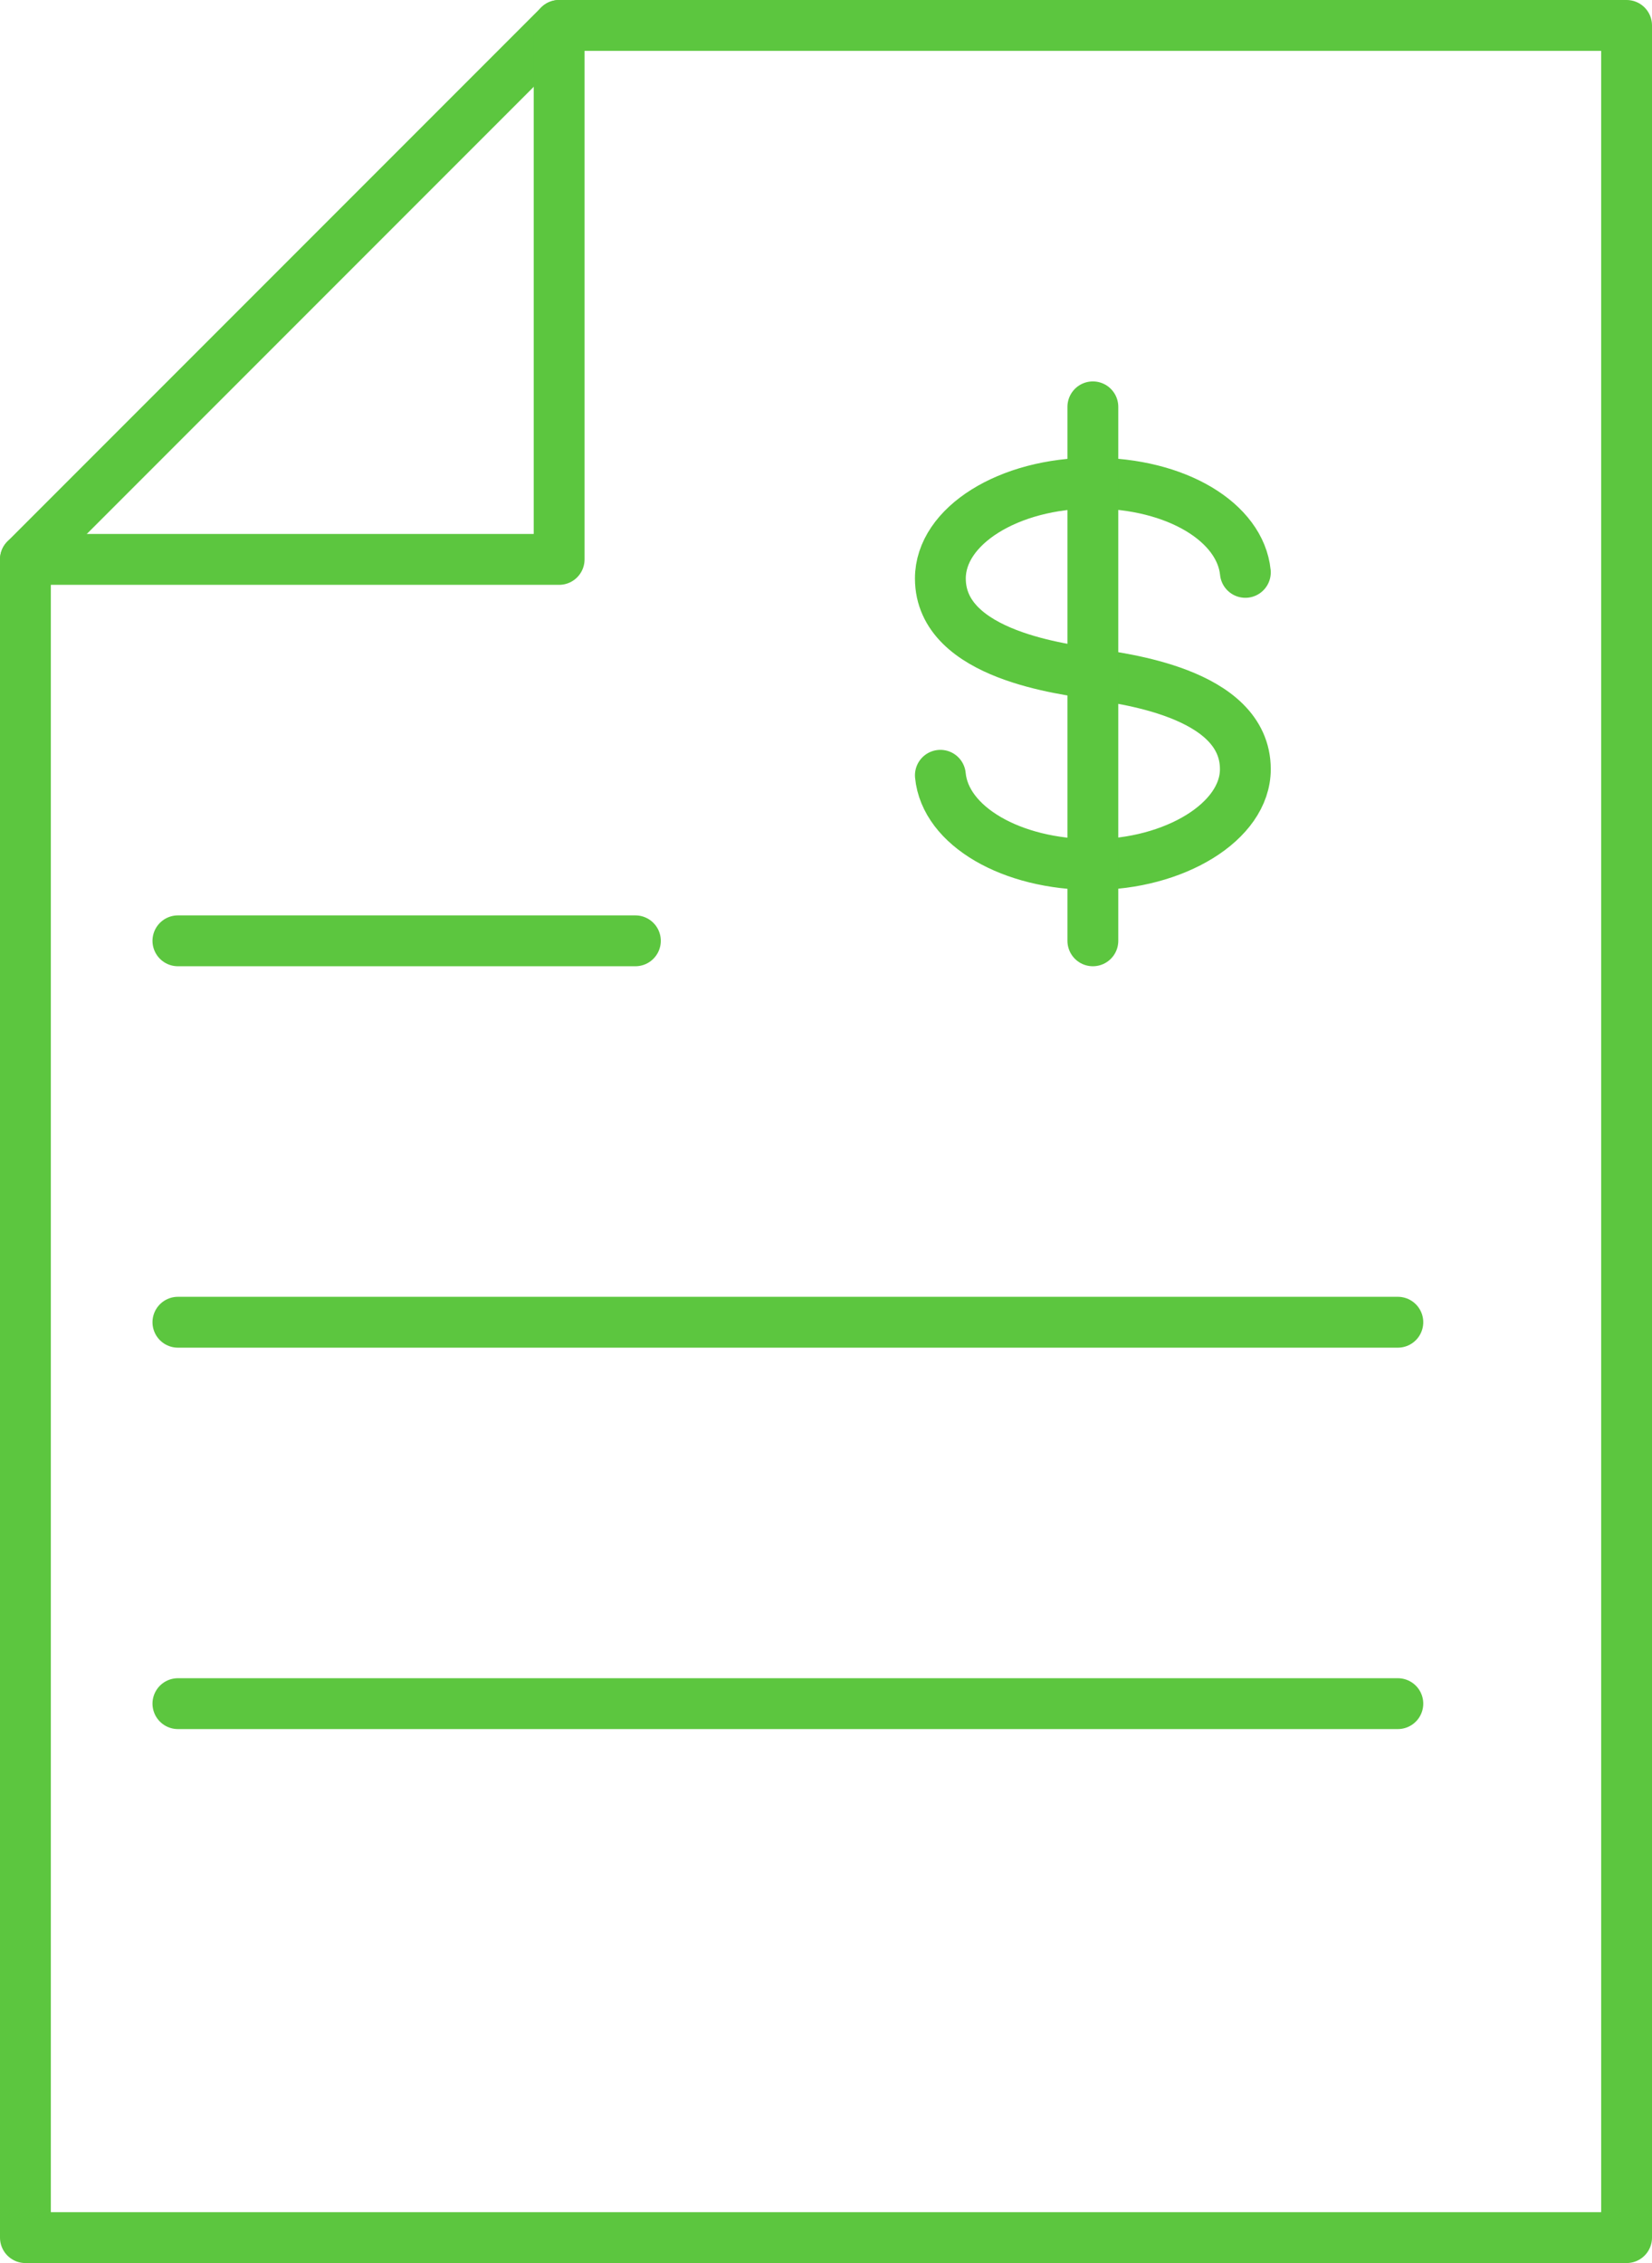
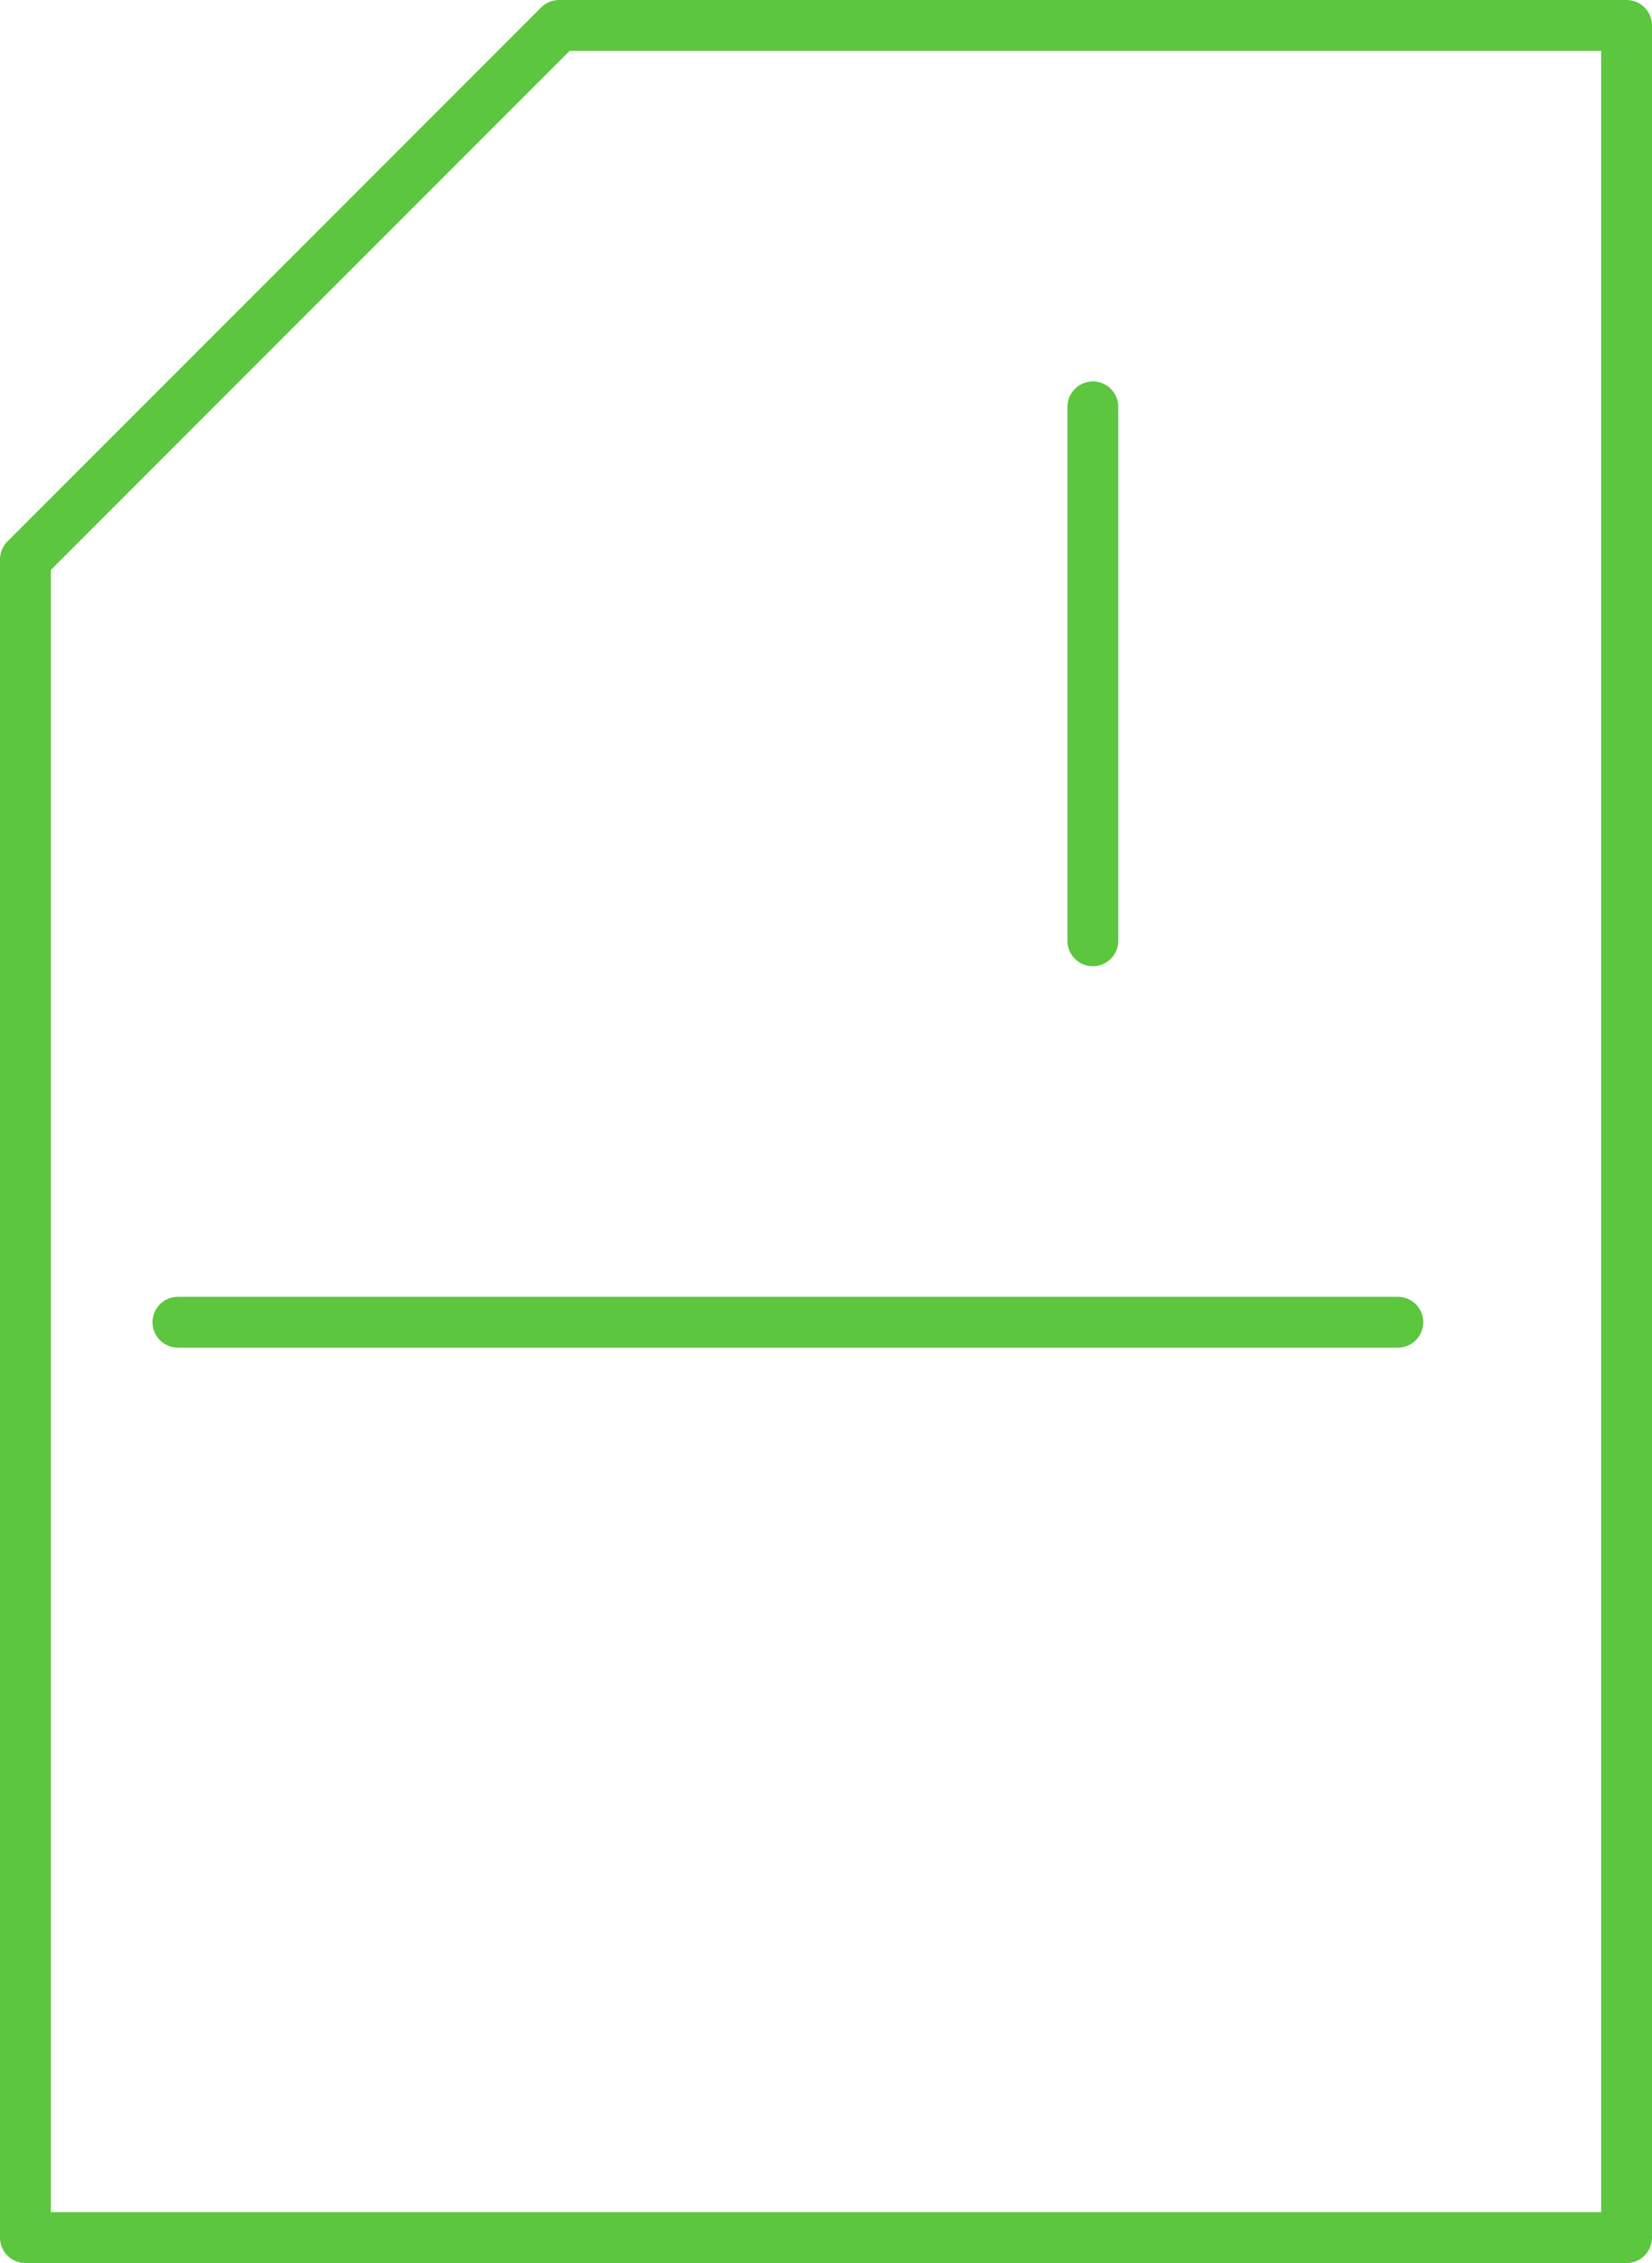
<svg xmlns="http://www.w3.org/2000/svg" viewBox="0 0 65 89">
  <defs>
    <style>.cls-1{fill:none;stroke:#5cc63f;stroke-linecap:round;stroke-linejoin:round;stroke-width:2px;}</style>
  </defs>
  <title>charge_01</title>
  <g id="Layer_2" data-name="Layer 2">
    <g id="Layer_1-2" data-name="Layer 1">
      <polygon class="cls-1" points="64 88 1 88 1 22 22 1 64 1 64 88" />
-       <polyline class="cls-1" points="1 22 22 22 22 1" />
-       <line class="cls-1" x1="7" y1="37" x2="25" y2="37" />
      <line class="cls-1" x1="7" y1="52" x2="55" y2="52" />
-       <line class="cls-1" x1="7" y1="67" x2="55" y2="67" />
-       <path class="cls-1" d="M37,30.49c.19,2,2.8,3.51,6,3.51s6-1.68,6-3.75c0-3.06-5-3.57-6-3.75s-6-.69-6-3.75C37,20.68,39.69,19,43,19s5.8,1.55,6,3.51" />
      <line class="cls-1" x1="43" y1="16" x2="43" y2="37" />
    </g>
  </g>
</svg>